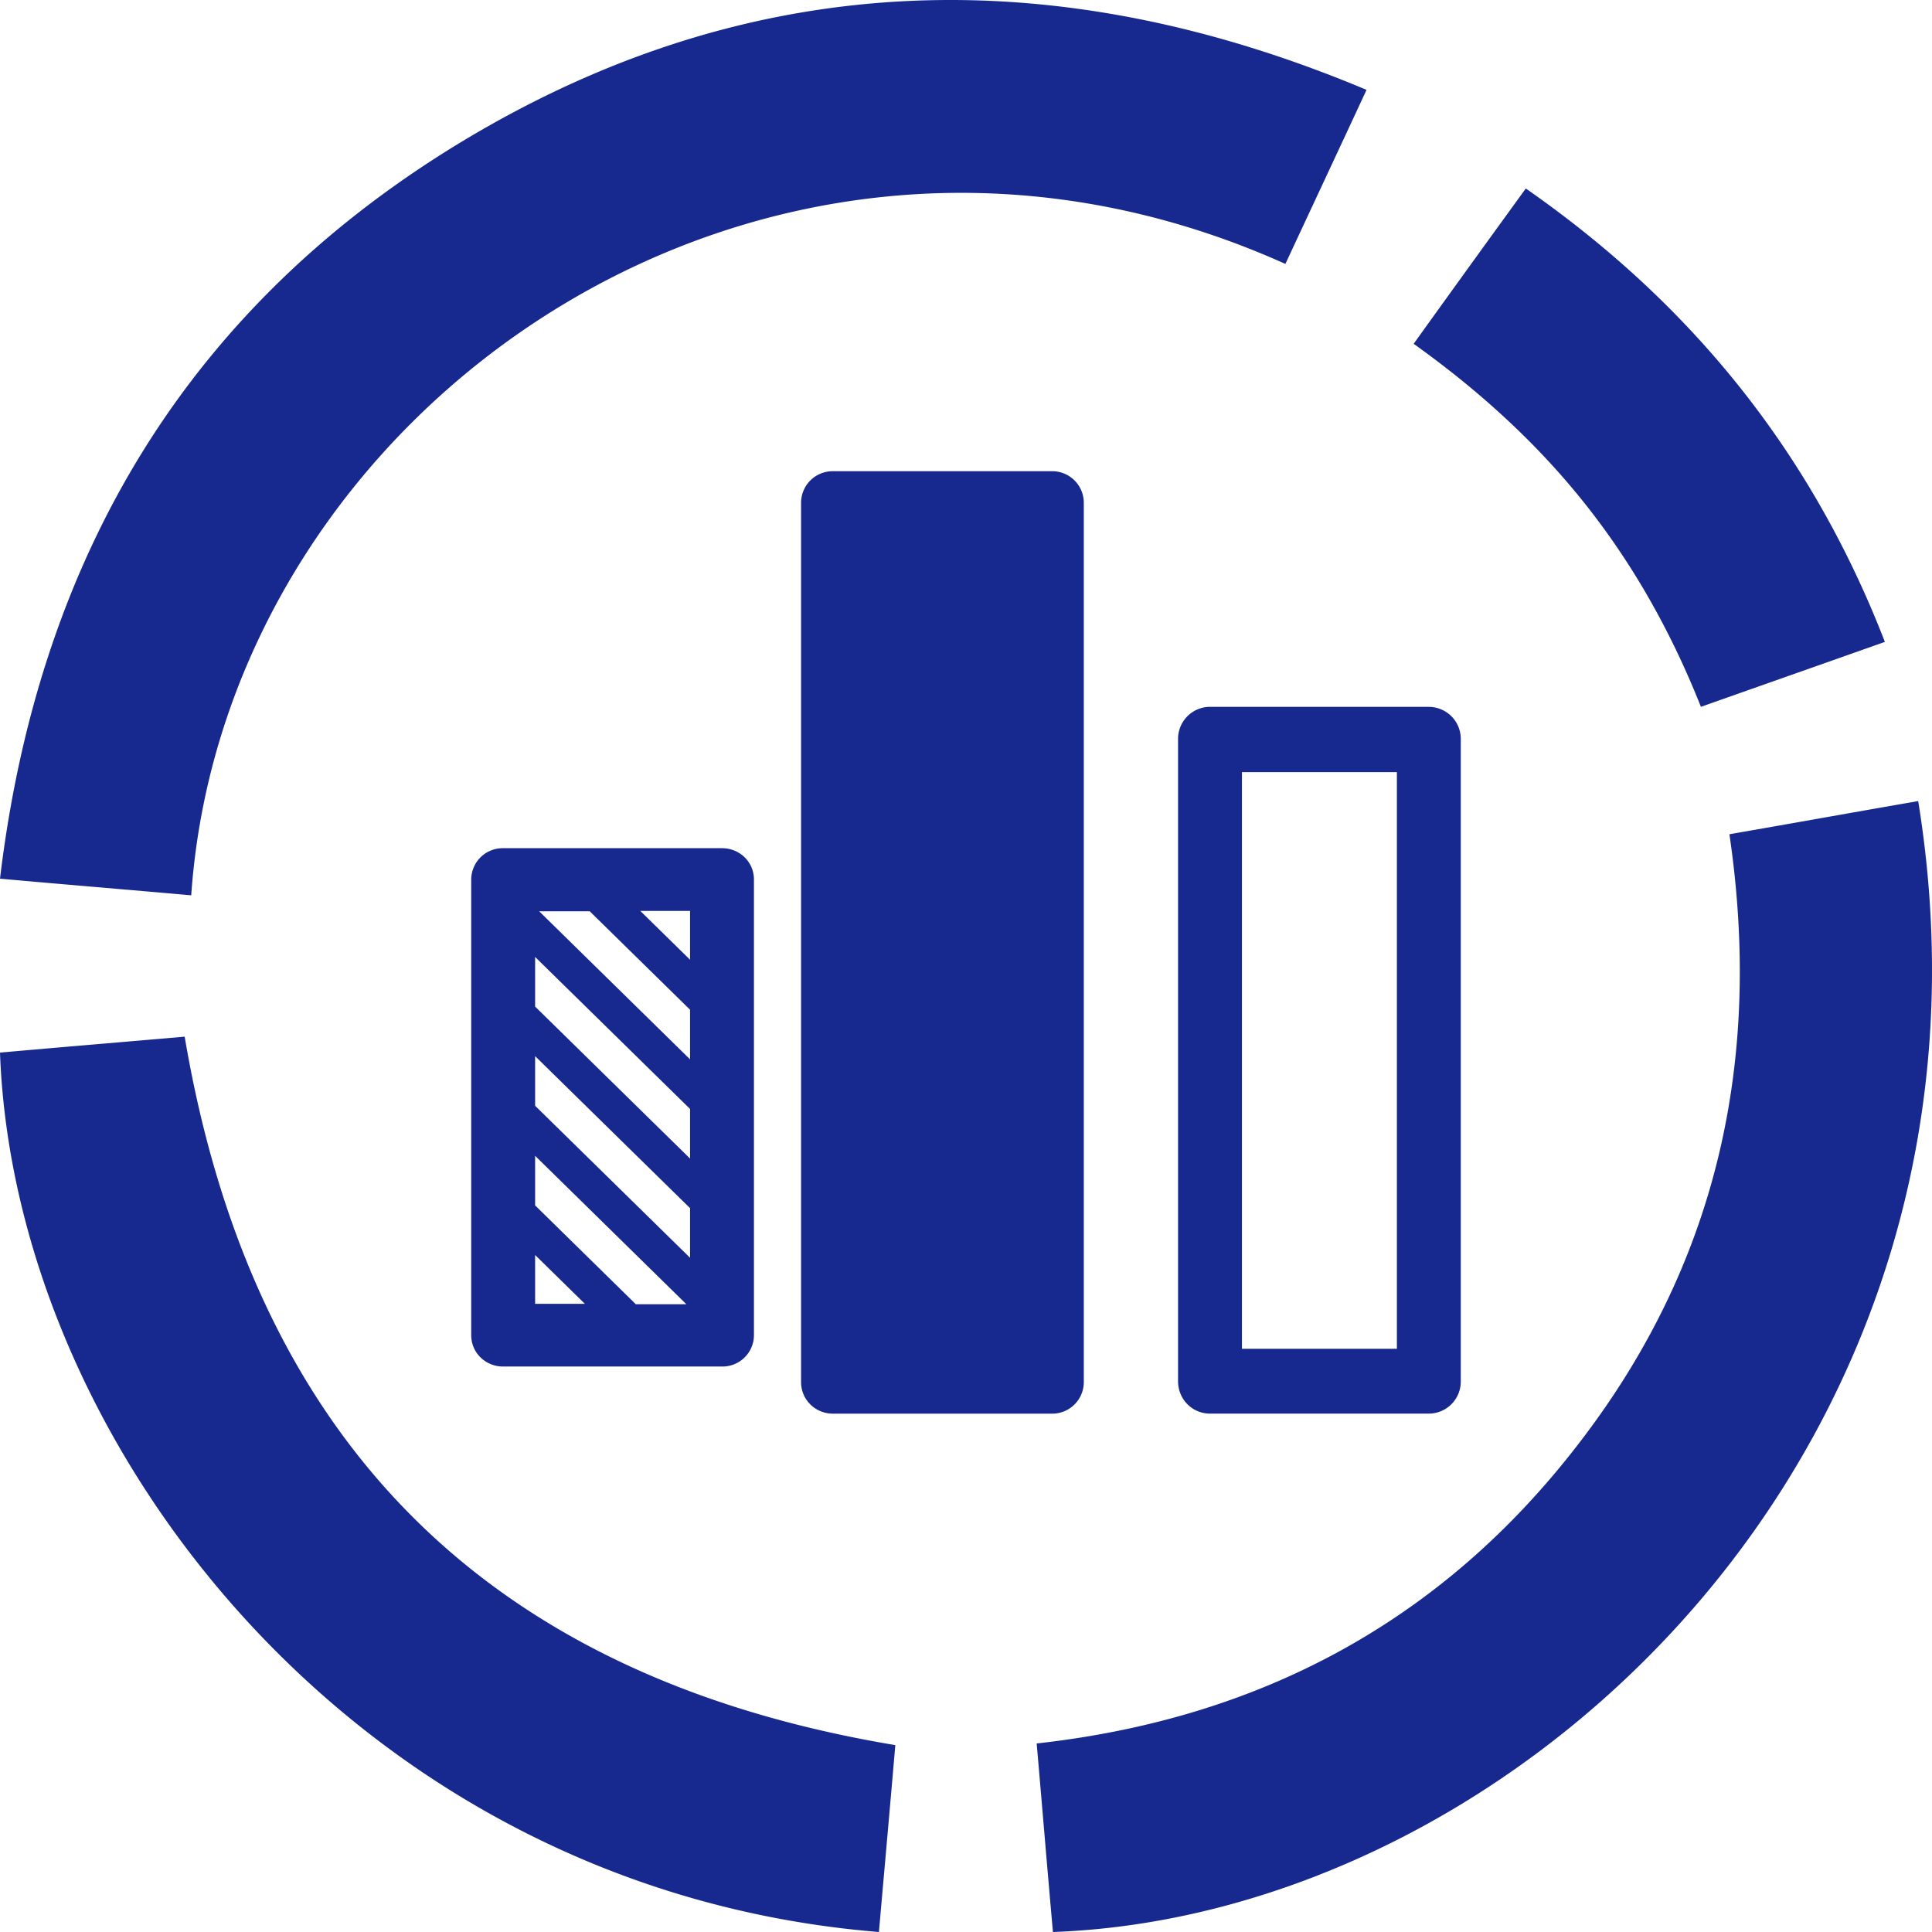
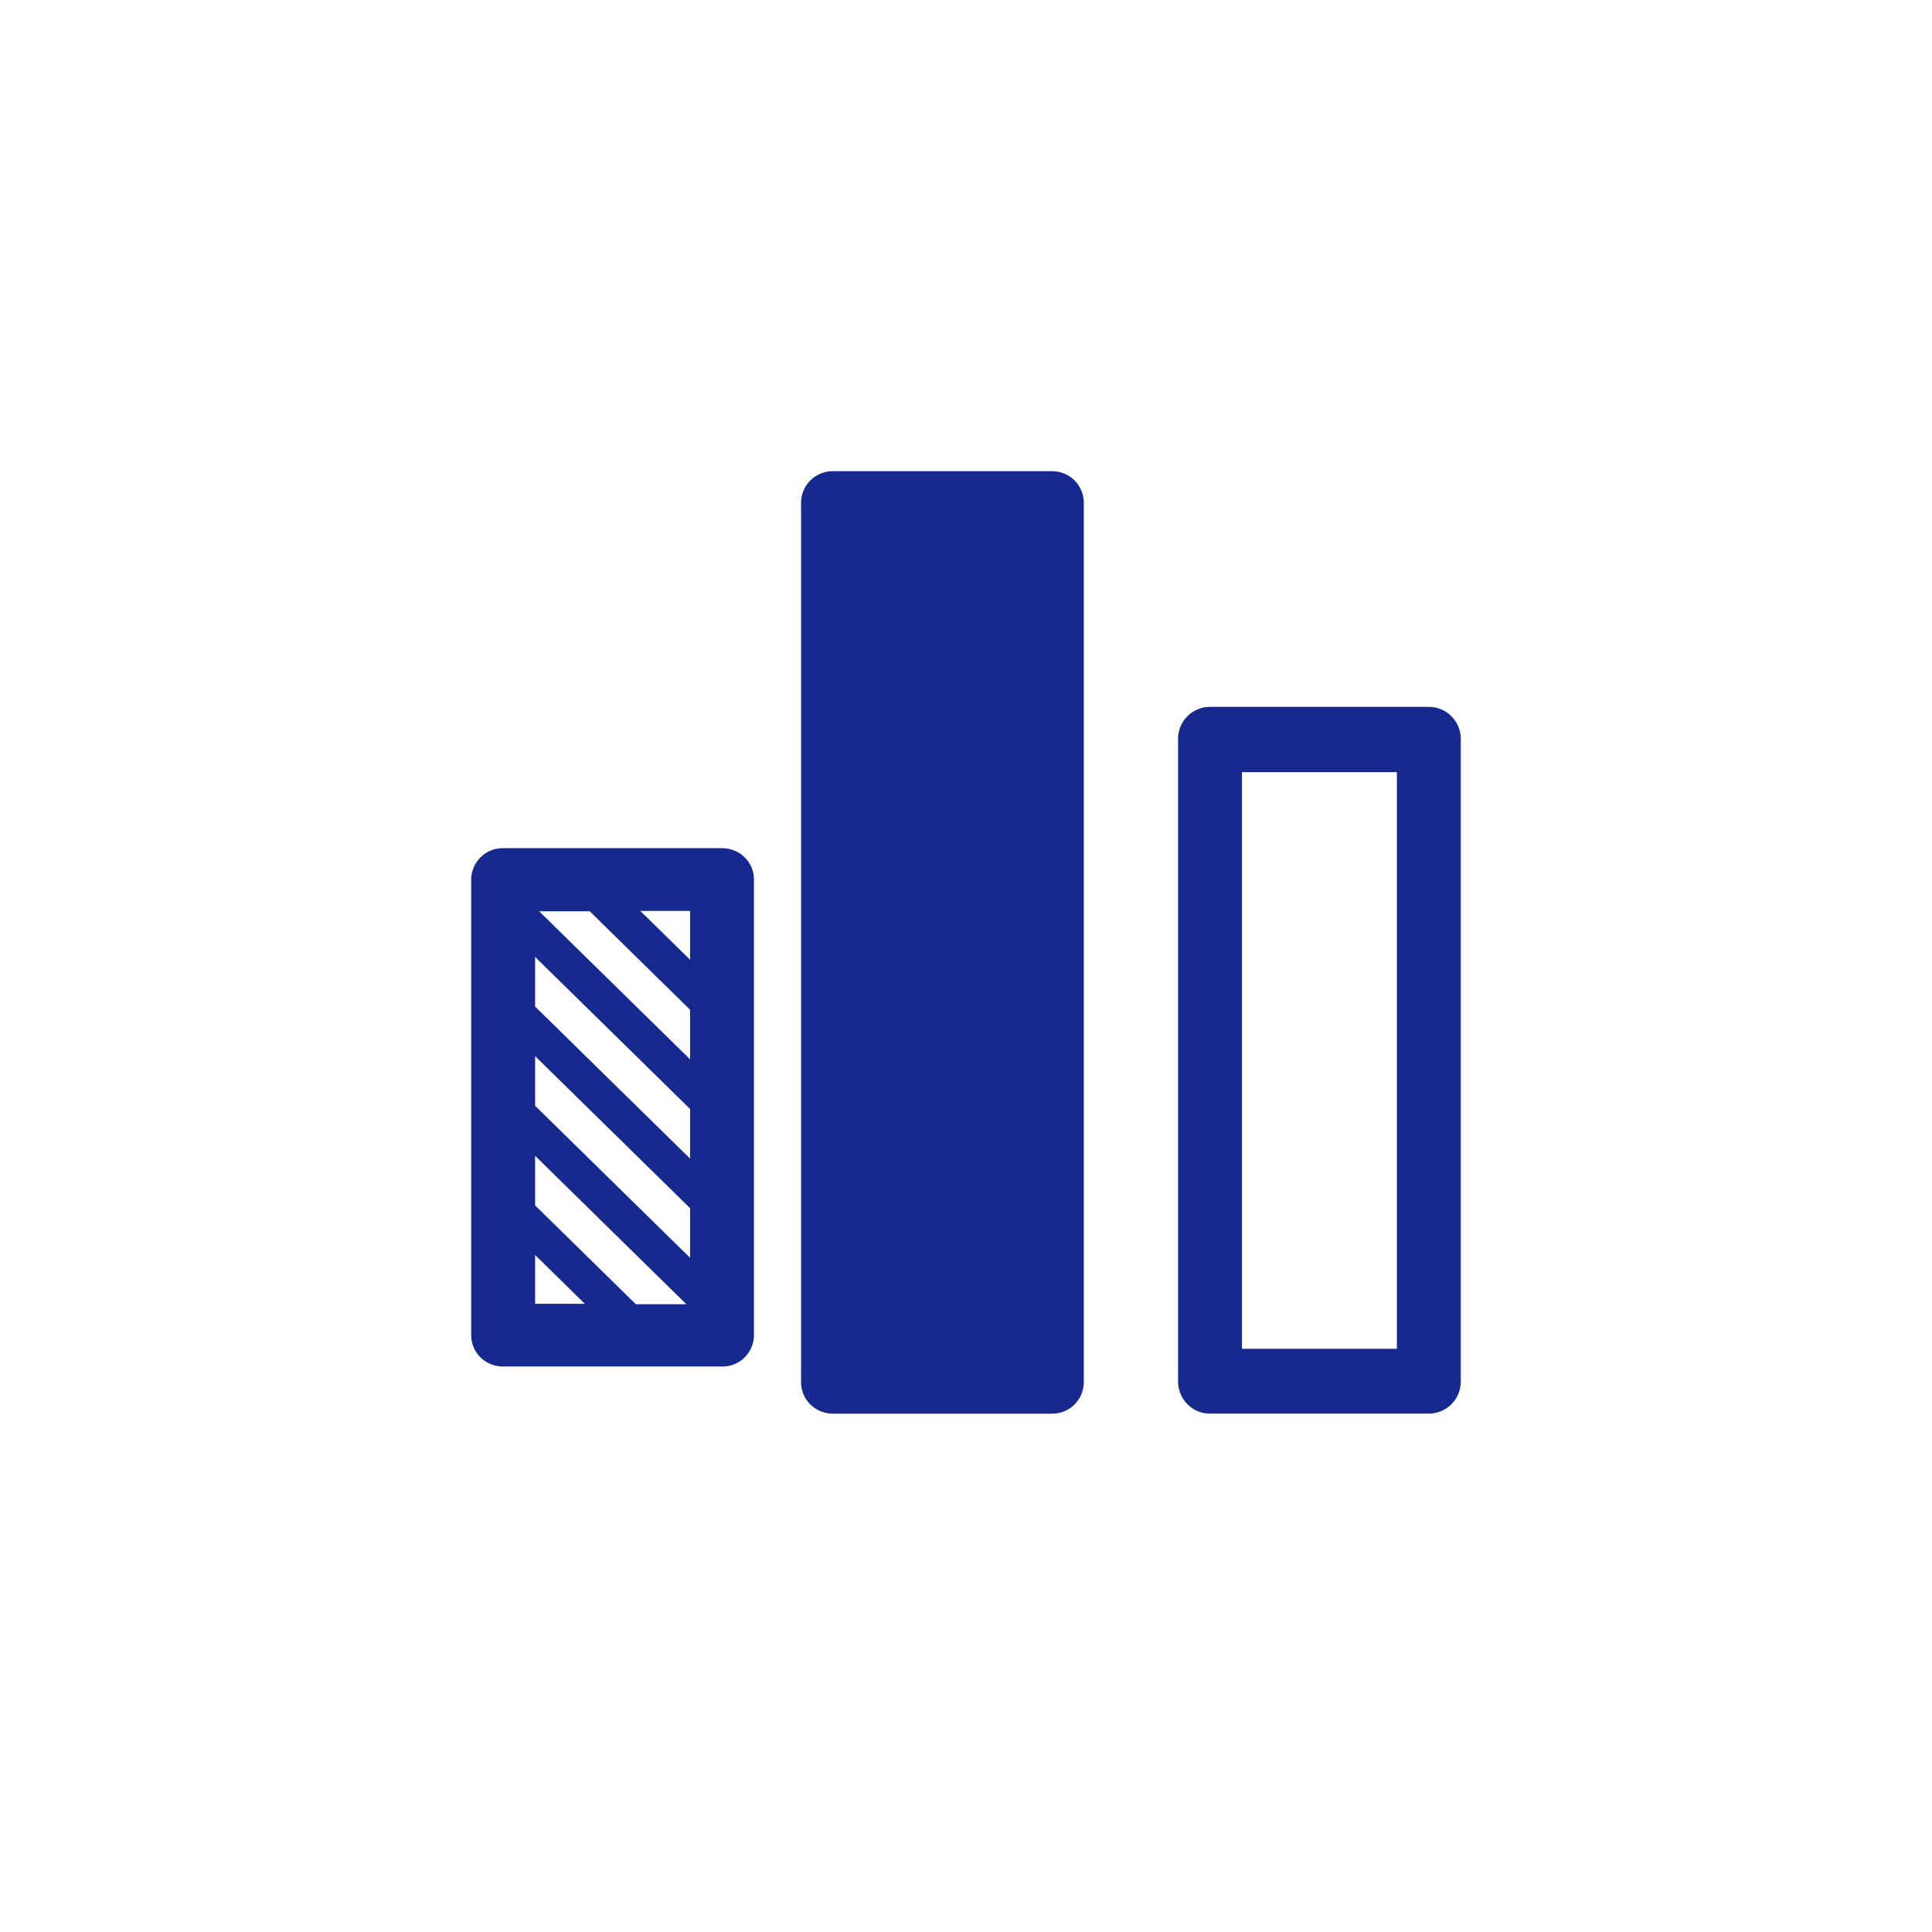
<svg xmlns="http://www.w3.org/2000/svg" width="41" height="41" viewBox="0 0 41 41">
  <g fill="#17298E" fill-rule="nonzero">
-     <path d="M27.278 5.601c.563-1.209 1.126-2.41 1.722-3.694C22.447-.846 16.054-.712 9.938 2.923 4.032 6.441.823 11.772 0 18.647c1.403.126 2.73.235 4.058.353C4.78 8.615 16.264.648 27.278 5.601zM40.707 17c-1.321.229-2.634.466-4.006.704.707 4.806-.269 9.13-3.19 12.92-2.894 3.772-6.765 5.849-11.511 6.375.118 1.356.227 2.678.345 4.001 9.93-.356 20.567-10.402 18.362-24zM3.919 22c-1.273.11-2.596.22-3.919.338C.305 30.701 7.625 40.104 18.652 41c.119-1.353.238-2.68.348-3.966C10.382 35.597 5.378 30.616 3.919 22zM33.63 10.683c1.036 1.303 1.84 2.74 2.466 4.317 1.293-.457 2.568-.905 3.904-1.378-1.541-3.977-4.058-7.14-7.62-9.622A721.058 721.058 0 0 0 30 7.296c1.37.98 2.594 2.084 3.63 3.387z" />
    <path d="M25.678 15a.68.68 0 0 0-.678.689V29.31c0 .384.3.689.678.689h4.644a.68.68 0 0 0 .678-.689V15.69a.68.68 0 0 0-.678-.689h-4.644zm3.966 13.623h-3.288V16.386h3.288v12.237zM10.678 18a.668.668 0 0 0-.678.665v9.67c0 .37.3.665.678.665h4.644a.668.668 0 0 0 .678-.665v-9.67c0-.37-.3-.665-.678-.665h-4.644zm.678 9.67v-1.037l1.056 1.036h-1.056zm2.129 0l-2.129-2.09v-1.052l3.21 3.15h-1.081v-.009zm1.159-.978l-3.288-3.226v-1.053l3.288 3.226v1.053zm0-2.105l-3.288-3.226v-1.053l3.288 3.226v1.053zm0-2.106l-3.202-3.142h1.073l2.129 2.089v1.053zm0-2.114l-1.056-1.036h1.056v1.036zM17.678 10a.67.67 0 0 0-.678.67v18.66c0 .373.3.67.678.67h4.644a.67.67 0 0 0 .678-.67V10.67a.67.67 0 0 0-.678-.67h-4.644z" />
  </g>
</svg>